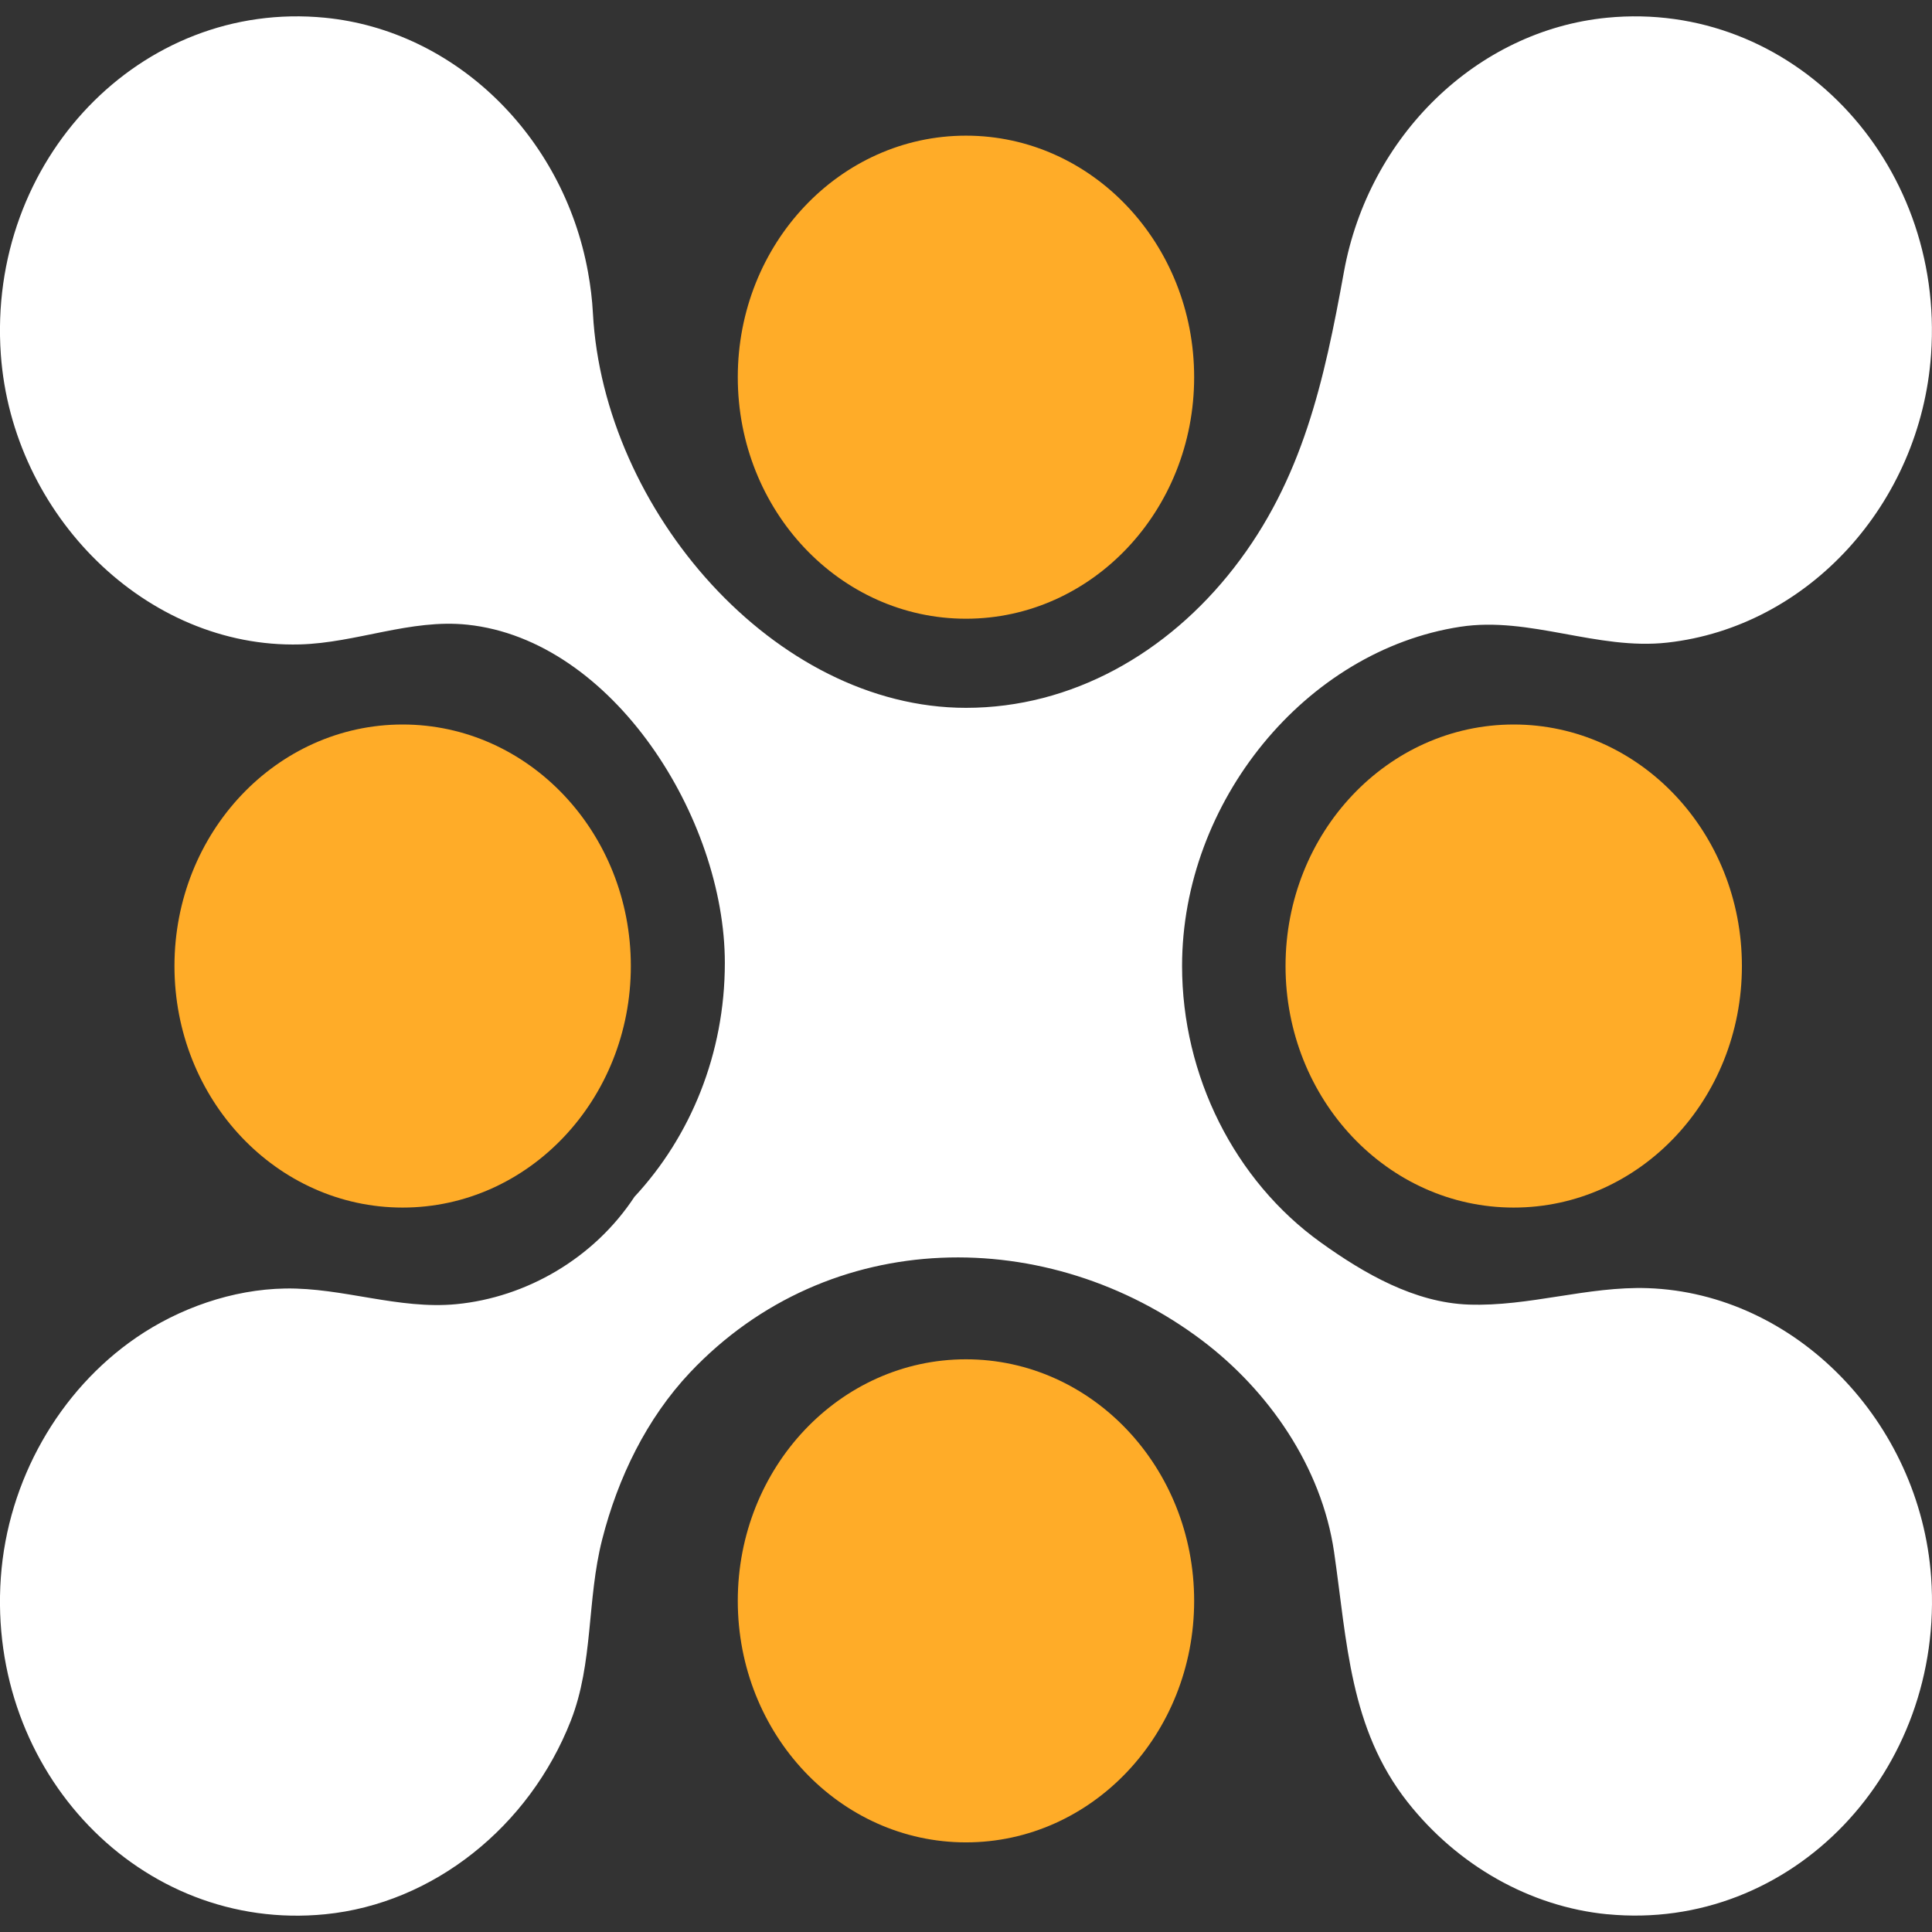
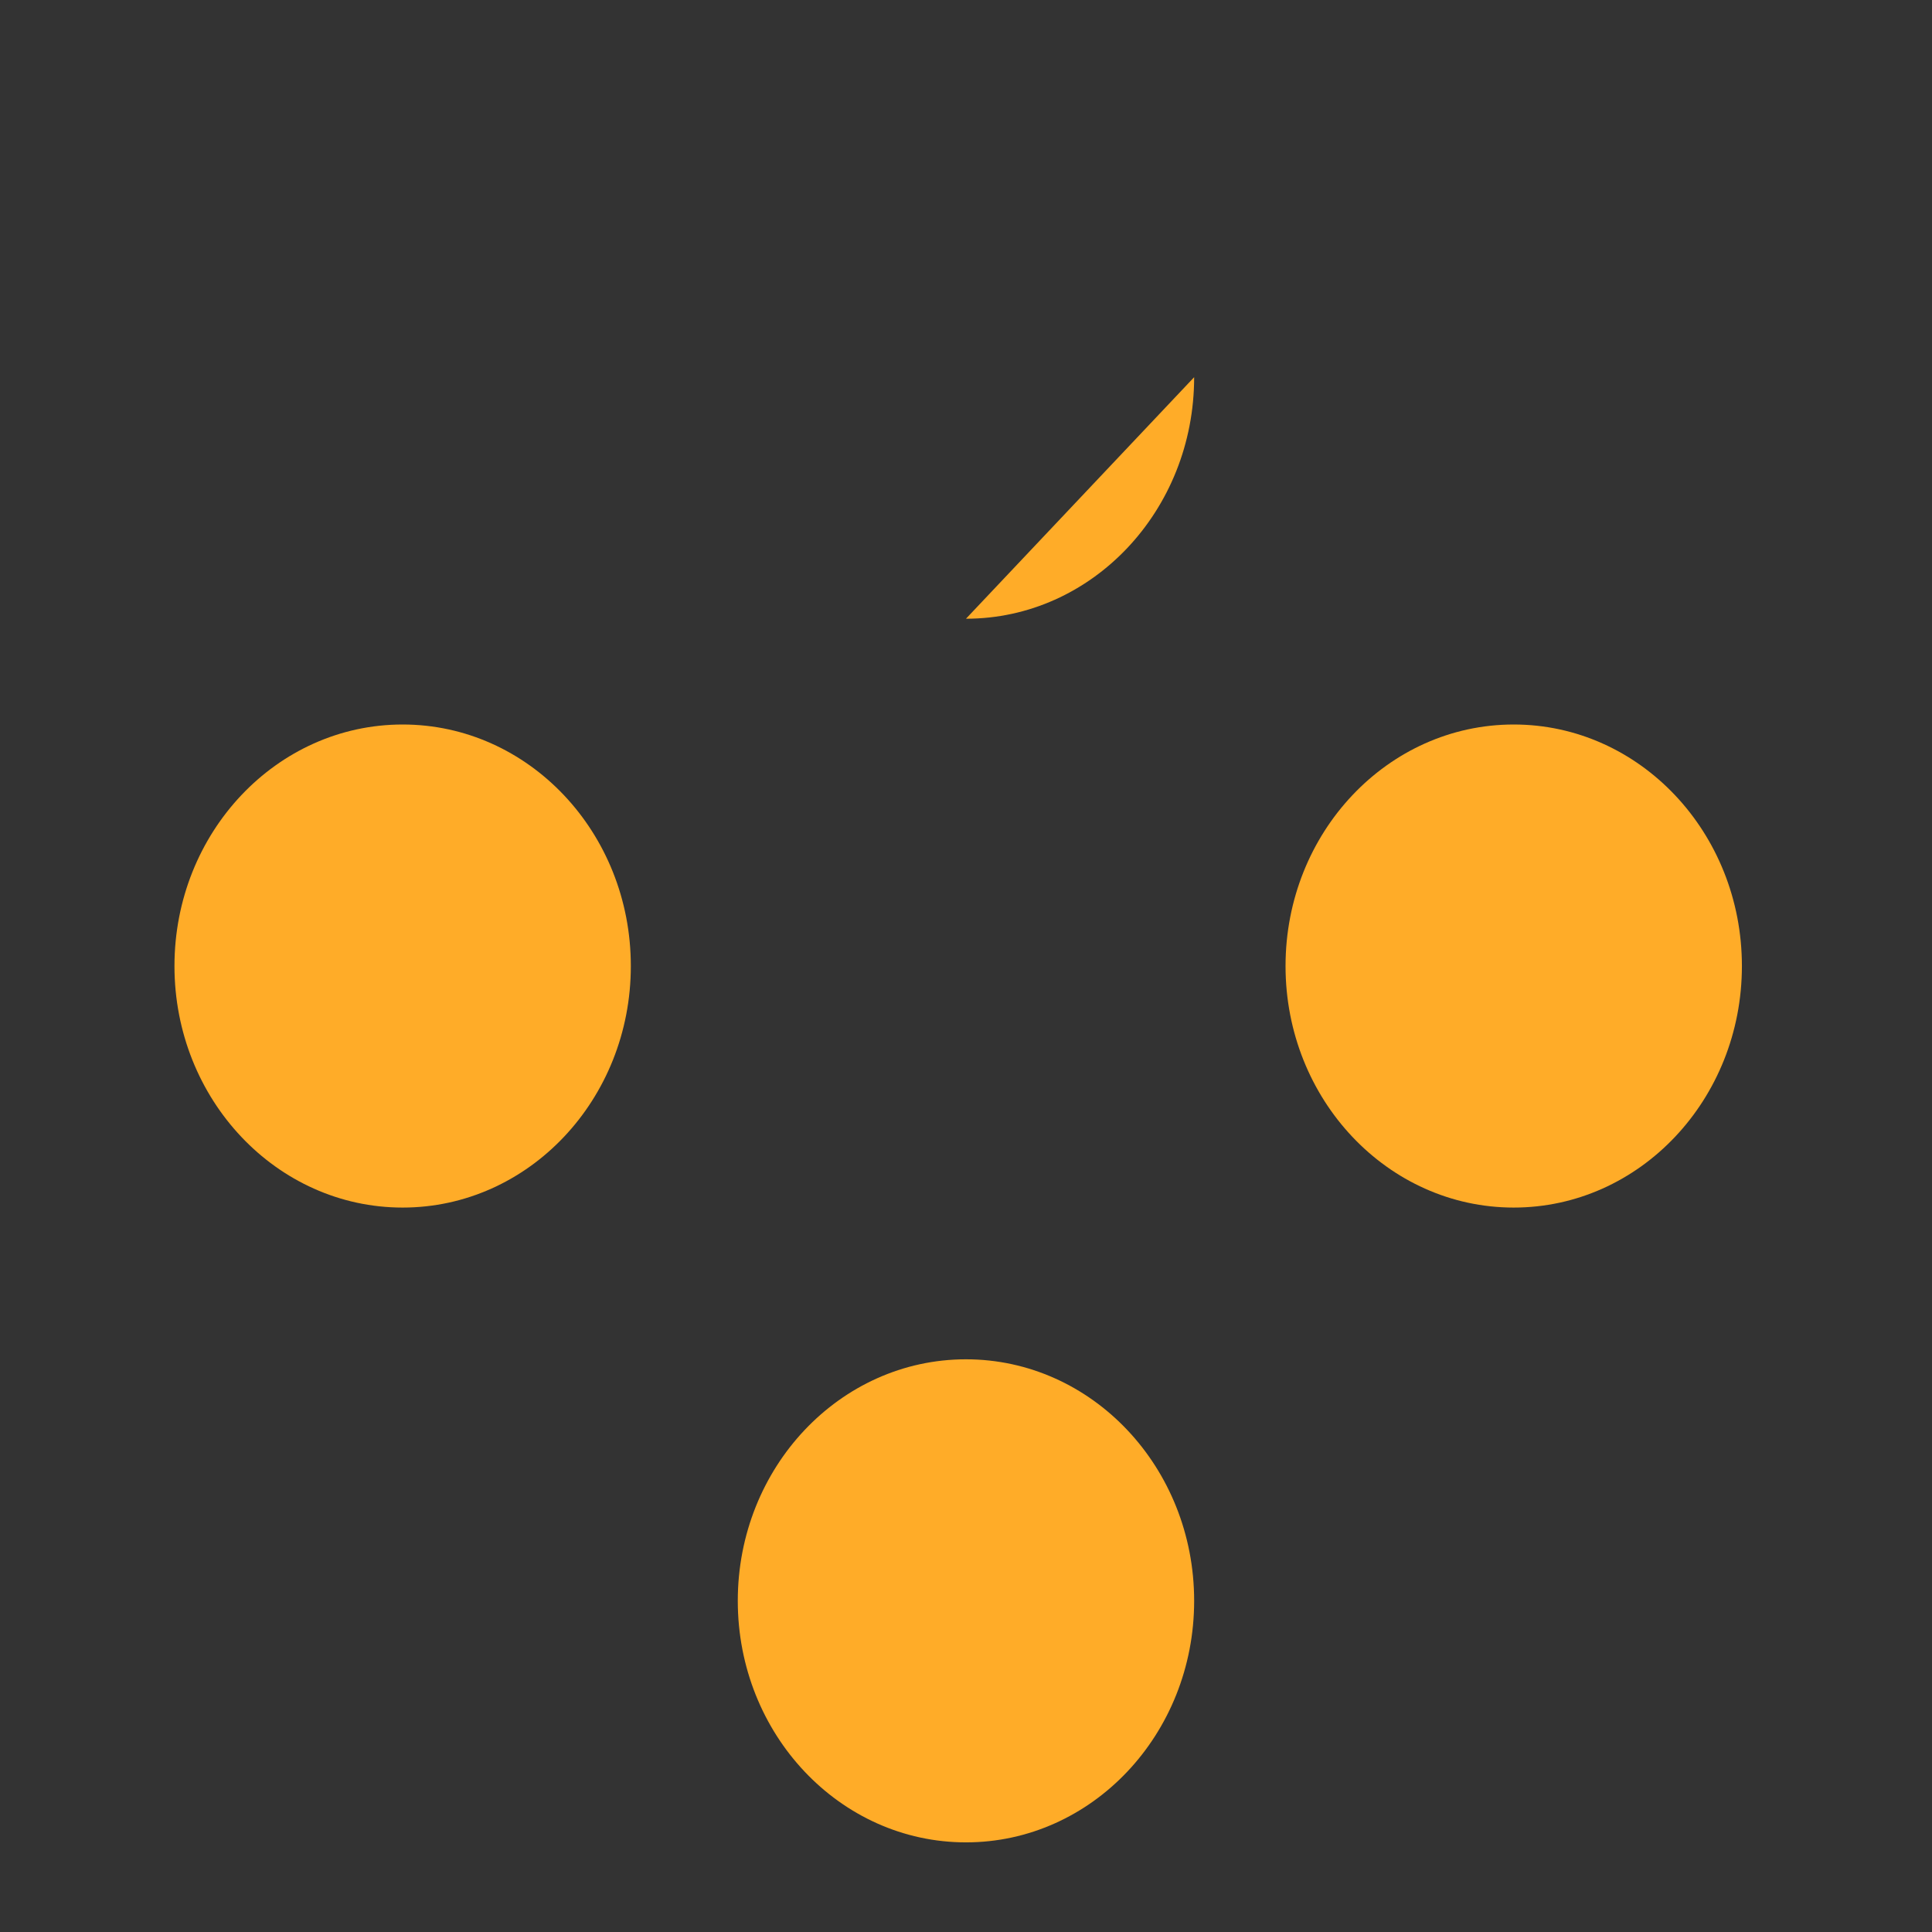
<svg xmlns="http://www.w3.org/2000/svg" id="Layer_1" viewBox="0 0 56 56">
  <rect x="0" y="0" width="56" height="56" fill="#333333" stroke="none" />
  <defs>
    <style>      .st0 {        fill: none;      }      .st1 {        fill: #ffac28;      }      .st2 {        fill: #fff;      }      .st3 {        clip-path: url(#clippath);      }    </style>
    <clipPath id="clippath">
      <rect class="st0" y=".474" width="56" height="55.053" />
    </clipPath>
  </defs>
  <g class="st3">
    <g>
-       <path class="st2" d="M46.588,55.486c-2.247-.219-4.348-1.423-5.79-3.254-1.682-2.139-1.75-4.636-2.129-7.246-.363-2.485-1.915-4.689-3.819-6.128-4.439-3.355-10.805-3.355-14.85.925-1.252,1.329-2.088,3.04-2.547,4.845-.445,1.747-.25,3.569-.908,5.249-1.204,3.071-3.987,5.299-7.123,5.609C4.081,56.014-.375,51.362.024,45.726c.199-2.814,1.69-5.42,3.922-6.953,1.243-.853,2.788-1.399,4.319-1.425,1.668-.029,3.285.615,4.963.454,2.031-.197,3.992-1.331,5.162-3.112,1.622-1.745,2.62-4.141,2.62-6.78,0-4.191-3.242-9.361-7.465-9.803-1.646-.173-3.22.529-4.855.572C4.247,18.794.356,14.934.024,10.274-.375,4.646,4.076-.01,9.419.514c3.771.37,6.907,3.425,7.623,7.364.074.401.123.805.144,1.202.308,5.706,5.258,11.437,10.815,11.437,3.062,0,5.84-1.581,7.765-4.057,1.992-2.559,2.615-5.42,3.189-8.582.716-3.939,3.853-6.994,7.623-7.364,5.343-.522,9.794,4.127,9.395,9.76-.305,4.328-3.562,7.897-7.643,8.352-2.033.228-3.992-.767-6.001-.459-4.487.687-8.066,5.071-8.066,9.832,0,3.187,1.526,6.225,4.018,8.013,1.271.913,2.73,1.747,4.29,1.802,1.747.062,3.449-.536,5.194-.476,4.28.151,7.89,3.874,8.21,8.38.399,5.636-4.045,10.284-9.385,9.767h-.002Z" />
      <path class="st1" d="M11.671,35.002c3.653,0,6.614-3.134,6.614-7.001s-2.961-7.001-6.614-7.001-6.614,3.134-6.614,7.001,2.961,7.001,6.614,7.001Z" />
      <path class="st1" d="M43.876,35.002c3.653,0,6.614-3.134,6.614-7.001s-2.961-7.001-6.614-7.001-6.614,3.134-6.614,7.001,2.961,7.001,6.614,7.001Z" />
      <path class="st1" d="M27.999,53.402c3.653,0,6.614-3.134,6.614-7.001s-2.961-7.001-6.614-7.001-6.614,3.134-6.614,7.001,2.961,7.001,6.614,7.001Z" />
-       <path class="st1" d="M27.999,17.934c3.653,0,6.614-3.134,6.614-7.001s-2.961-7.001-6.614-7.001-6.614,3.134-6.614,7.001,2.961,7.001,6.614,7.001Z" />
+       <path class="st1" d="M27.999,17.934c3.653,0,6.614-3.134,6.614-7.001Z" />
    </g>
  </g>
</svg>